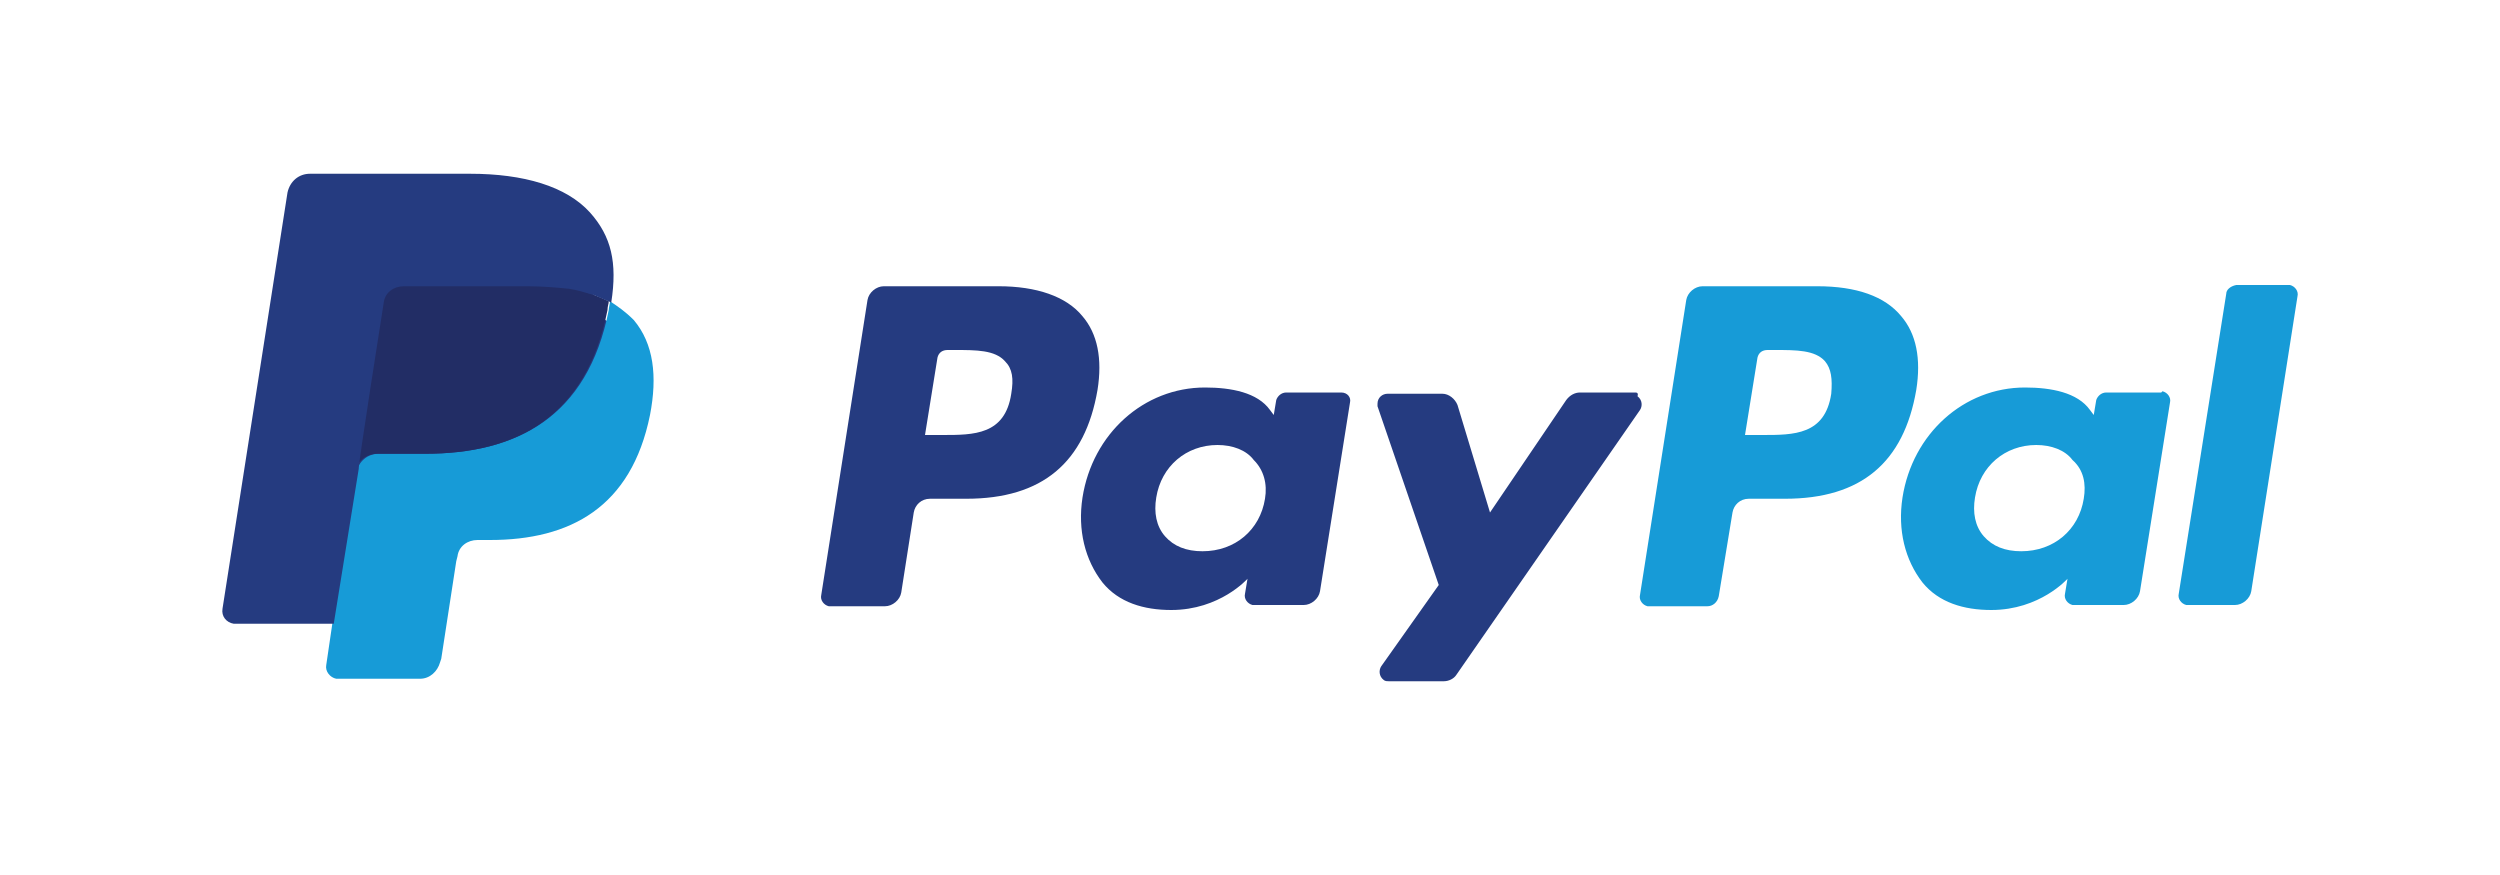
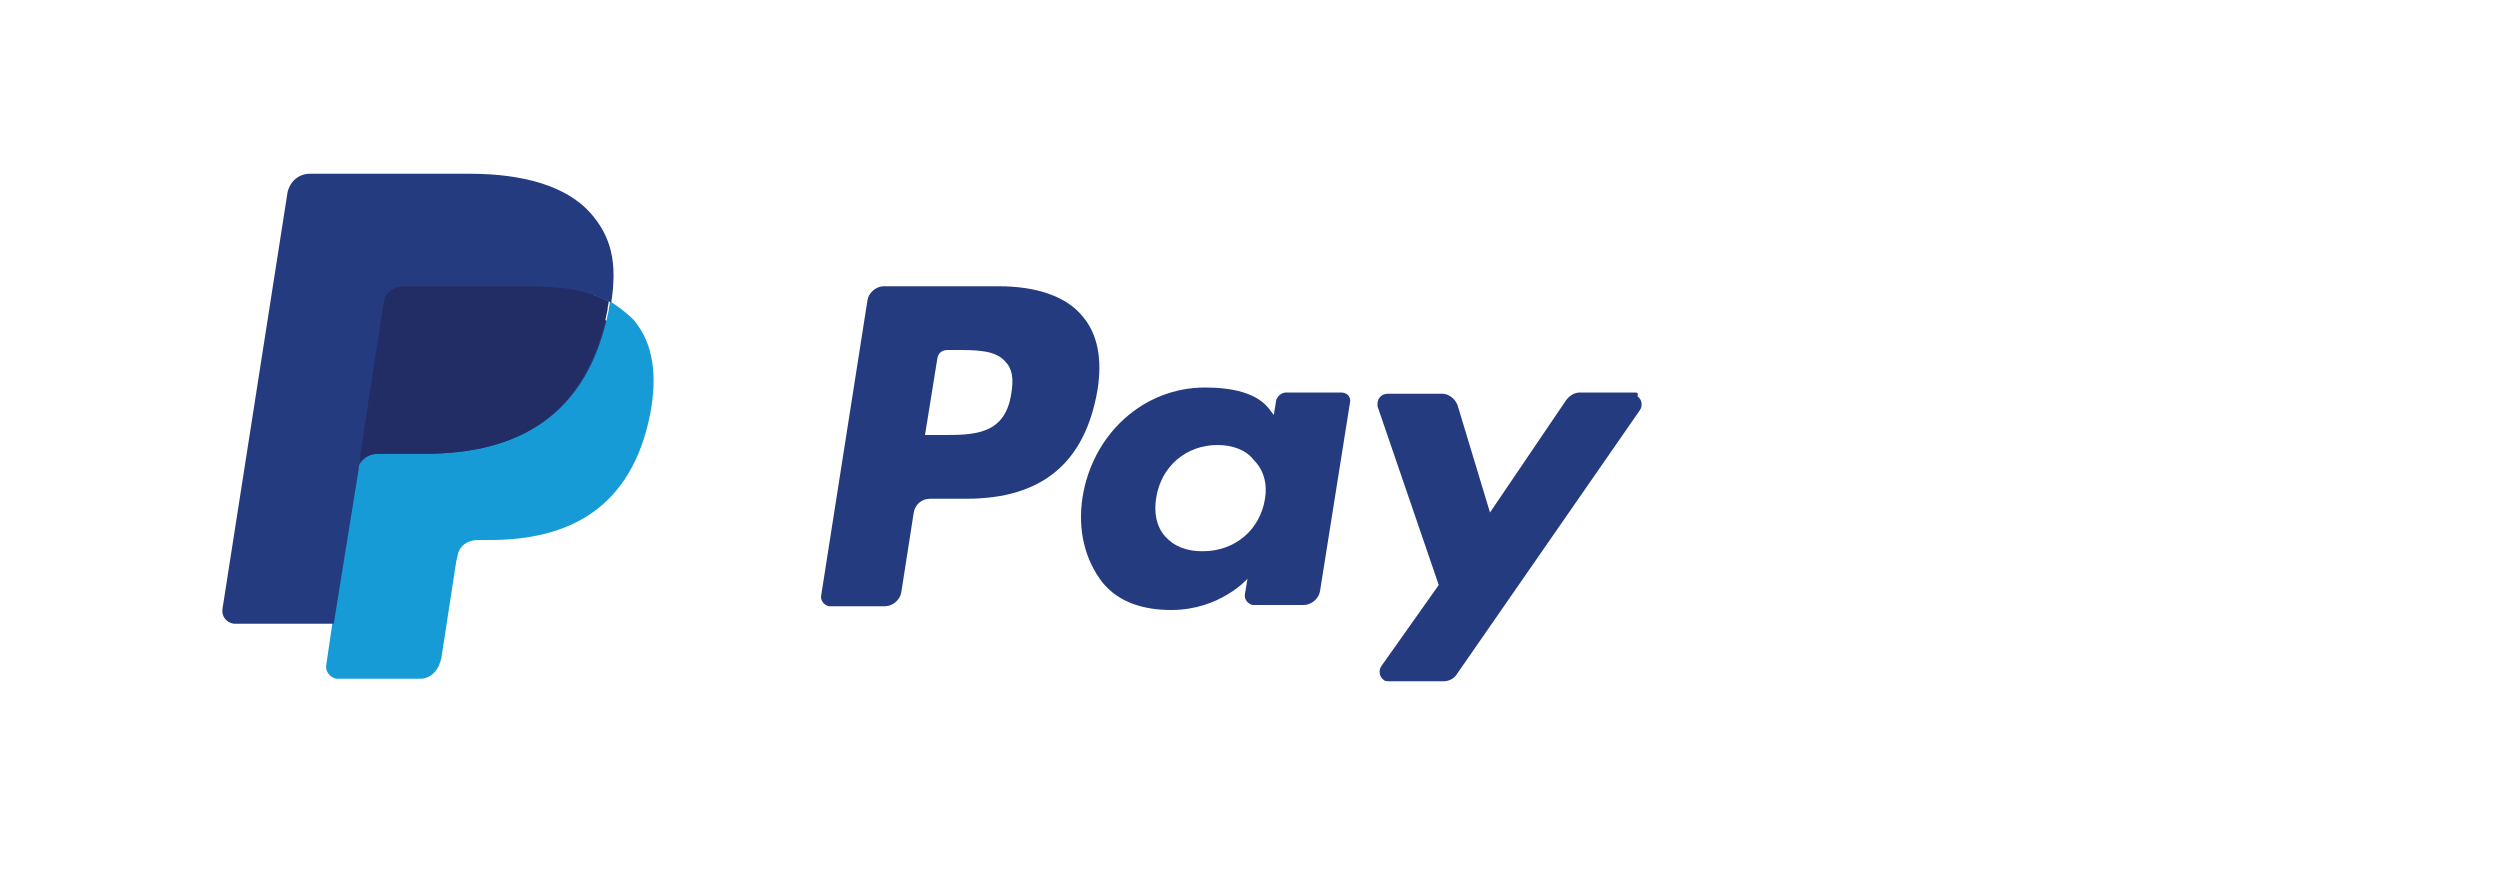
<svg xmlns="http://www.w3.org/2000/svg" version="1.1" id="Ebene_1" x="0px" y="0px" viewBox="0 0 200 70" style="enable-background:new 0 0 200 70;" xml:space="preserve">
  <style type="text/css">
	.st0{fill:#253B80;}
	.st1{fill:#179BD7;}
	.st2{fill:#222D65;}
</style>
  <g id="logo">
    <path class="st0" d="M79.9,22.9h-9.2c-0.6,0-1.2,0.5-1.3,1.1l-3.7,23.6c-0.1,0.4,0.2,0.8,0.6,0.9h0.1h4.4c0.6,0,1.2-0.5,1.3-1.1   l1-6.4c0.1-0.6,0.6-1.1,1.3-1.1h2.9c6.1,0,9.5-2.9,10.5-8.7c0.4-2.5,0-4.5-1.2-5.9C85.3,23.7,82.9,22.9,79.9,22.9z M80.9,31.5   c-0.5,3.3-3,3.3-5.5,3.3H74l1-6.2c0.1-0.4,0.4-0.6,0.8-0.6h0.6c1.7,0,3.2,0,4,0.9C81,29.5,81.1,30.3,80.9,31.5z M107.3,31.4h-4.4   c-0.4,0-0.7,0.3-0.8,0.6l-0.2,1.2l-0.3-0.4c-1-1.4-3.1-1.8-5.2-1.8c-4.9,0-9,3.7-9.8,8.8c-0.4,2.6,0.2,5,1.6,6.8   c1.3,1.6,3.3,2.2,5.5,2.2c3.9,0,6.1-2.5,6.1-2.5l-0.2,1.2c-0.1,0.4,0.2,0.8,0.6,0.9h0.1h4c0.6,0,1.2-0.5,1.3-1.1l2.4-15.1   C108.1,31.8,107.8,31.4,107.3,31.4C107.4,31.4,107.4,31.4,107.3,31.4z M101.2,39.9c-0.4,2.5-2.4,4.2-5,4.2c-1.3,0-2.3-0.4-3-1.2   s-0.9-1.9-0.7-3.1c0.4-2.5,2.4-4.2,4.9-4.2c1.2,0,2.3,0.4,2.9,1.2C101.1,37.6,101.4,38.7,101.2,39.9z M130.8,31.4h-4.4   c-0.4,0-0.8,0.2-1.1,0.6l-6.1,9l-2.6-8.6c-0.2-0.5-0.7-0.9-1.2-0.9H111c-0.4,0-0.8,0.3-0.8,0.8c0,0.1,0,0.2,0,0.2l4.9,14.3   l-4.6,6.5c-0.2,0.3-0.2,0.8,0.2,1.1c0.1,0.1,0.3,0.1,0.4,0.1h4.4c0.4,0,0.8-0.2,1-0.5l14.7-21.2c0.2-0.3,0.2-0.8-0.2-1.1   C131.1,31.4,130.9,31.4,130.8,31.4L130.8,31.4z" />
-     <path class="st1" d="M145.4,22.9h-9.2c-0.6,0-1.2,0.5-1.3,1.1l-3.7,23.6c-0.1,0.4,0.2,0.8,0.6,0.9h0.1h4.7c0.4,0,0.8-0.3,0.9-0.8   l1.1-6.7c0.1-0.6,0.6-1.1,1.3-1.1h2.9c6.1,0,9.5-2.9,10.5-8.7c0.4-2.5,0-4.5-1.2-5.9C150.8,23.7,148.5,22.9,145.4,22.9z    M146.5,31.5c-0.5,3.3-3,3.3-5.5,3.3h-1.4l1-6.2c0.1-0.4,0.4-0.6,0.8-0.6h0.6c1.7,0,3.2,0,4,0.9C146.5,29.5,146.6,30.3,146.5,31.5z    M172.9,31.4h-4.4c-0.4,0-0.7,0.3-0.8,0.6l-0.2,1.2l-0.3-0.4c-1-1.4-3.1-1.8-5.2-1.8c-4.9,0-9,3.7-9.8,8.8c-0.4,2.6,0.2,5,1.6,6.8   c1.3,1.6,3.3,2.2,5.5,2.2c3.9,0,6.1-2.5,6.1-2.5l-0.2,1.2c-0.1,0.4,0.2,0.8,0.6,0.9h0.1h4c0.6,0,1.2-0.5,1.3-1.1l2.4-15.1   c0.1-0.4-0.2-0.8-0.6-0.9C172.9,31.4,172.9,31.4,172.9,31.4z M166.7,39.9c-0.4,2.5-2.4,4.2-5,4.2c-1.3,0-2.3-0.4-3-1.2   s-0.9-1.9-0.7-3.1c0.4-2.5,2.4-4.2,4.9-4.2c1.2,0,2.3,0.4,2.9,1.2C166.7,37.6,166.9,38.7,166.7,39.9z M178.1,23.5l-3.8,24   c-0.1,0.4,0.2,0.8,0.6,0.9h0.1h3.8c0.6,0,1.2-0.5,1.3-1.1l3.7-23.6c0.1-0.4-0.2-0.8-0.6-0.9h-0.1h-4.2   C178.4,22.9,178.1,23.2,178.1,23.5z" />
-     <path class="st0" d="M27.6,53l0.7-4.5h-1.6h-7.5l5.2-32.9c0-0.2,0.2-0.4,0.4-0.4h12.6c4.2,0,7.1,0.9,8.6,2.6   c0.7,0.8,1.2,1.6,1.4,2.6s0.2,2.1,0,3.6v0.1V25l0.7,0.4c0.5,0.3,1,0.6,1.4,1.1c0.6,0.7,1,1.6,1.2,2.6c0.2,1.1,0.1,2.3-0.2,3.8   c-0.3,1.7-0.8,3.1-1.5,4.3c-0.6,1.1-1.5,2-2.5,2.7c-0.9,0.7-2,1.2-3.3,1.5c-1.2,0.3-2.6,0.5-4.1,0.5h-1c-0.7,0-1.4,0.3-1.9,0.7   c-0.5,0.5-0.9,1.1-1,1.8l-0.1,0.4l-1.2,7.9L33.8,53c0,0.1,0,0.1-0.1,0.2h-0.1C33.6,53,27.6,53,27.6,53z" />
+     <path class="st0" d="M27.6,53l0.7-4.5h-1.6h-7.5l5.2-32.9c0-0.2,0.2-0.4,0.4-0.4h12.6c4.2,0,7.1,0.9,8.6,2.6   c0.7,0.8,1.2,1.6,1.4,2.6s0.2,2.1,0,3.6v0.1V25l0.7,0.4c0.5,0.3,1,0.6,1.4,1.1c0.6,0.7,1,1.6,1.2,2.6c0.2,1.1,0.1,2.3-0.2,3.8   c-0.3,1.7-0.8,3.1-1.5,4.3c-0.6,1.1-1.5,2-2.5,2.7c-0.9,0.7-2,1.2-3.3,1.5c-1.2,0.3-2.6,0.5-4.1,0.5h-1c-0.7,0-1.4,0.3-1.9,0.7   c-0.5,0.5-0.9,1.1-1,1.8l-0.1,0.4l-1.2,7.9L33.8,53c0,0.1,0,0.1-0.1,0.2h-0.1z" />
    <path class="st1" d="M48.8,24.1c0,0.2-0.1,0.5-0.1,0.7C47,33.4,41.3,36.3,34,36.3h-3.7c-0.9,0-1.6,0.6-1.8,1.5l-1.9,12l-0.5,3.4   c-0.1,0.5,0.3,1,0.8,1.1H27h6.6c0.8,0,1.4-0.6,1.6-1.3l0.1-0.3l1.2-7.8l0.1-0.4c0.1-0.8,0.8-1.3,1.6-1.3h1c6.4,0,11.3-2.6,12.8-10   c0.6-3.1,0.3-5.7-1.3-7.6C50,24.9,49.4,24.5,48.8,24.1z" />
    <path class="st2" d="M47,23.4c-0.5-0.2-1.1-0.3-1.6-0.4c-1.1-0.2-2.2-0.2-3.3-0.2h-9.9c-0.8,0-1.4,0.6-1.6,1.3l-2.1,13.3l-0.1,0.4   c0.1-0.9,0.9-1.5,1.8-1.5H34c7.3,0,12.9-2.9,14.6-11.5c0-0.3,0.1-0.5,0.1-0.7c-0.4-0.2-0.9-0.4-1.4-0.6   C47.3,23.5,47.1,23.5,47,23.4z" />
    <path class="st0" d="M30.7,24.2c0.1-0.8,0.8-1.3,1.6-1.3h9.9c1.2,0,2.3,0.1,3.3,0.2c0.7,0.1,1.3,0.3,2,0.5c0.5,0.2,0.9,0.4,1.4,0.6   c0.5-3.2,0-5.3-1.7-7.2c-1.9-2.1-5.3-3.1-9.6-3.1H24.8c-0.9,0-1.6,0.6-1.8,1.5l-5.2,33.3c-0.1,0.6,0.3,1.1,0.9,1.2   c0.1,0,0.1,0,0.2,0h7.8l2-12.4C28.6,37.5,30.7,24.2,30.7,24.2z" />
  </g>
</svg>